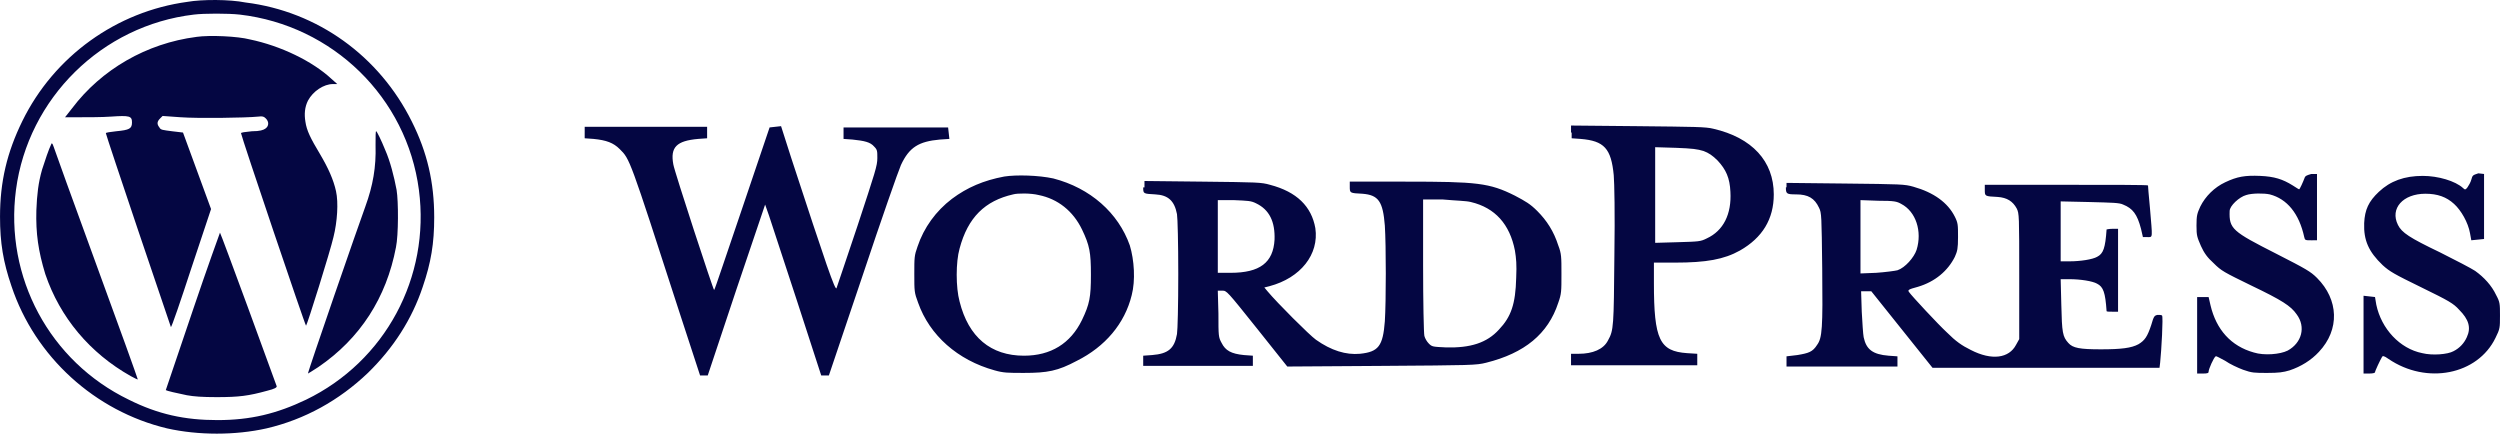
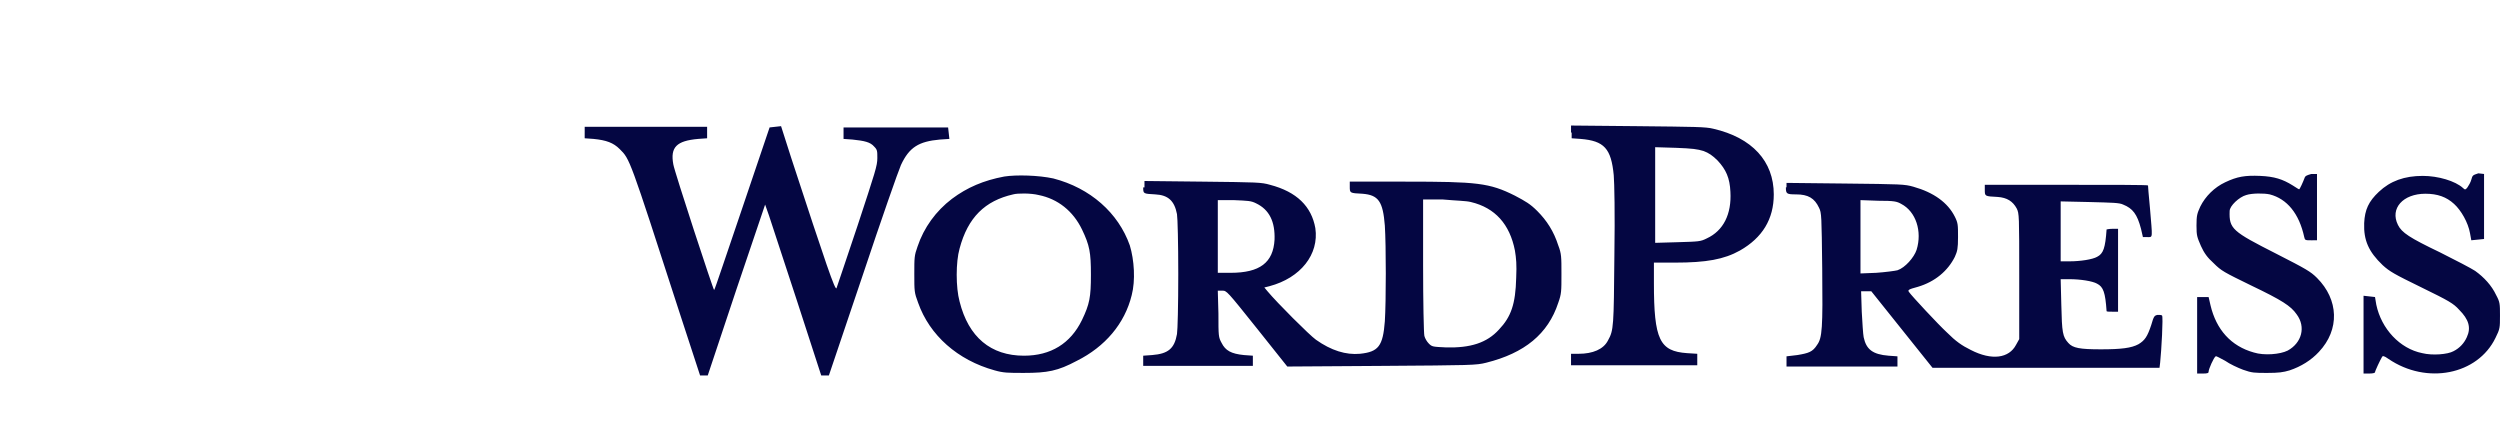
<svg xmlns="http://www.w3.org/2000/svg" xml:space="preserve" width="209.999mm" height="36.426mm" version="1.1" style="shape-rendering:geometricPrecision; text-rendering:geometricPrecision; image-rendering:optimizeQuality; fill-rule:evenodd; clip-rule:evenodd" viewBox="0 0 6093.02 1056.9">
  <defs>
    <style type="text/css">
   
    .fil0 {fill:#040642}
   
  </style>
  </defs>
  <g id="Layer_x0020_1">
    <g id="_2874682085136">
      <path class="fil0" d="M1424.97 323.04l0 13.99 21.76 1.55c31.08,3.11 48.17,9.32 63.71,24.86 24.86,24.86 23.31,20.2 142.96,390.04l52.83 161.61 9.33 0 9.32 0 69.93 -209.78 69.93 -206.68 9.32 26.42c4.66,13.98 35.74,108.78 68.37,208.23l59.05 181.81 9.33 0 9.33 0 82.36 -243.97c45.07,-135.2 87.02,-254.85 93.24,-268.83 20.2,-43.51 43.51,-57.5 94.79,-62.16l23.31 -1.55 -1.55 -13.98 -1.55 -13.99 -127.42 0 -127.43 0 0 13.99 0 13.98 21.76 1.55c29.53,3.11 43.51,6.21 52.83,17.1 7.77,7.77 7.77,10.88 7.77,27.97 0,18.65 -4.66,32.64 -48.17,164.72 -26.42,79.25 -49.73,147.62 -51.28,152.29 -3.11,7.77 -24.86,-55.94 -110.33,-317.01l-24.86 -77.7 -13.98 1.55 -13.98 1.55 -66.82 197.35c-37.3,108.78 -66.82,198.91 -68.37,198.91 -1.56,1.55 -96.35,-287.48 -99.45,-306.13 -7.77,-41.96 7.77,-57.5 60.6,-62.16l21.76 -1.55 0 -13.98 0 -13.99 -149.19 -0 -149.18 0 0 13.98zm2405.51 0l0 13.99 21.76 1.55c57.5,4.66 74.59,23.31 80.81,88.58 1.55,18.65 3.11,91.68 1.55,195.8 -1.55,172.49 -1.55,181.81 -15.54,206.68 -10.88,21.76 -37.3,32.63 -71.48,32.63l-18.65 0 0 13.99 0 13.98 153.84 0 153.84 0 0 -13.98 0 -13.99 -24.86 -1.55c-66.82,-4.66 -80.81,-32.63 -80.81,-170.93l0 -49.73 51.28 0c76.14,0 119.65,-7.77 158.5,-29.52 54.39,-31.08 82.36,-76.15 82.36,-136.75 0,-80.81 -52.83,-138.3 -147.62,-160.06 -18.65,-4.66 -43.51,-4.66 -184.92,-6.21l-161.61 -1.55 0 17.09 1.56 0zm321.66 45.07c12.43,4.66 21.76,10.87 34.18,23.31 20.2,21.76 29.53,41.96 31.08,76.14 3.11,54.39 -17.1,94.79 -57.5,113.44 -15.54,7.77 -18.65,7.77 -71.48,9.32l-54.39 1.55 0 -116.55 0 -116.55 51.28 1.55c40.4,1.55 51.28,3.11 66.82,7.77zm-1704.68 62.16c-49.73,9.32 -90.13,26.42 -127.43,54.38 -38.85,29.53 -68.37,69.93 -83.91,116.55 -7.77,21.76 -7.77,26.42 -7.77,66.82 0,41.96 0,45.07 9.32,69.93 27.97,79.25 96.34,139.86 186.47,164.72 21.76,6.21 32.63,6.21 71.48,6.21 57.5,0 82.36,-4.66 128.98,-29.53 68.37,-34.18 116.55,-90.13 133.64,-160.06 9.32,-35.74 6.21,-85.47 -4.66,-121.21 -27.97,-79.25 -96.34,-139.86 -186.47,-163.16 -35.74,-7.77 -90.12,-9.32 -119.65,-4.66zm3170.05 1.55c-4.66,12.43 -12.43,29.52 -13.98,29.52 -1.55,0 -7.77,-4.66 -15.54,-9.32 -24.86,-15.54 -45.07,-21.76 -79.25,-23.31 -37.3,-1.55 -55.94,1.55 -85.47,15.54 -26.42,12.43 -48.17,34.18 -60.6,59.05 -7.77,17.1 -9.33,21.76 -9.33,46.62 0,24.86 1.55,27.97 10.88,49.73 7.77,17.1 15.54,27.97 31.08,41.96 18.65,18.65 24.86,21.76 91.68,54.38 74.59,35.74 96.35,49.73 110.33,69.93 23.31,31.08 12.43,69.93 -21.76,88.58 -18.65,9.32 -57.5,12.43 -82.36,4.66 -55.94,-15.54 -91.68,-55.94 -105.67,-114.99l-4.66 -20.2 -13.98 0 -13.99 0 0 93.24 0 93.24 13.99 -0c12.43,0 13.98,-1.55 13.98,-4.66 0,-6.21 12.43,-34.18 17.1,-37.3 1.55,-1.55 10.87,4.66 23.31,10.88 10.88,7.77 31.08,17.1 43.51,21.76 21.76,7.77 27.97,7.77 59.05,7.77 27.97,0 38.85,-1.55 54.38,-6.21 27.97,-9.33 52.84,-24.86 71.48,-45.07 51.28,-54.39 48.17,-127.43 -4.66,-180.26 -15.54,-15.54 -26.42,-21.76 -99.45,-59.05 -107.22,-54.39 -114.99,-60.61 -113.44,-104.12 0,-12.43 23.31,-34.18 40.4,-38.85 13.99,-4.66 43.51,-4.66 57.5,-1.55 41.95,10.87 71.48,46.62 83.91,104.11 1.55,7.77 3.11,7.77 17.1,7.77l13.98 -0.01 0 -80.81 0 -80.81 -13.98 0c-10.88,3.11 -13.98,4.66 -15.54,7.77zm405.58 6.21c-1.55,6.21 -6.21,13.98 -9.33,18.65 -4.66,6.21 -6.21,6.21 -10.87,1.55 -18.65,-17.1 -60.61,-29.53 -97.9,-29.53 -45.07,0 -79.25,12.43 -107.22,38.85 -24.86,23.31 -34.19,43.51 -35.74,76.14 -1.55,41.96 10.88,69.93 45.07,102.56 17.1,15.54 27.97,21.76 94.79,54.38 66.82,32.64 77.7,38.85 91.68,54.39 23.31,23.31 29.53,43.51 18.65,66.82 -6.21,13.98 -17.1,26.42 -32.63,34.18 -13.99,7.77 -51.28,10.88 -76.14,4.66 -54.39,-10.88 -99.45,-59.05 -111.89,-118.1l-3.11 -18.65 -13.98 -1.55 -13.98 -1.55 0 94.79 0 94.79 13.99 0c9.33,0 13.99,-1.55 13.99,-3.11 0,-3.11 12.43,-29.52 17.09,-37.3 1.56,-3.11 4.66,-3.11 15.54,4.66 93.24,63.71 217.55,38.85 261.06,-51.28 10.88,-21.76 10.88,-24.86 10.88,-54.39 0,-27.97 0,-32.63 -9.32,-49.72 -10.88,-23.31 -29.53,-43.51 -51.28,-59.05 -9.32,-6.21 -48.17,-26.42 -85.47,-45.07 -74.59,-35.74 -93.24,-48.17 -102.56,-66.82 -20.2,-40.4 12.43,-76.14 66.82,-76.14 29.53,0 51.28,7.77 69.93,24.86 17.1,15.54 34.18,45.07 38.85,71.48l3.11 17.09 15.54 -1.55 15.54 -1.55 0 -79.25 0 -79.25 -13.99 -1.56c-13.98,4.66 -13.98,4.66 -17.09,15.54zm-3236.87 18.65c0,15.54 0,15.54 29.53,17.09 31.08,1.56 46.62,15.54 52.83,48.17 1.56,9.33 3.11,69.93 3.11,146.07 0,76.15 -1.55,136.75 -3.11,146.07 -6.21,35.74 -21.76,48.17 -60.6,51.28l-21.76 1.55 0 12.43 0 12.43 133.64 -0 133.64 0 0 -12.43 0 -12.43 -21.76 -1.55c-31.08,-3.11 -45.07,-10.88 -54.39,-29.53 -7.77,-13.98 -7.77,-17.1 -7.77,-71.48l-1.55 -55.94 10.87 0c10.88,0 10.88,0 85.47,93.24l73.03 91.68 229.99 -1.55c220.66,-1.55 229.99,-1.55 254.85,-7.77 93.24,-23.31 150.73,-69.93 175.6,-146.07 7.77,-21.76 7.77,-27.97 7.77,-69.93 0,-41.96 0,-49.73 -7.77,-69.93 -10.88,-34.18 -27.97,-60.61 -51.28,-83.92 -17.09,-17.09 -27.97,-23.31 -54.38,-37.29 -62.16,-31.08 -91.68,-34.19 -267.28,-34.19l-135.2 0 0 12.43c0,15.54 0,15.54 31.08,17.1 38.85,3.11 49.72,18.65 54.38,77.7 3.11,48.17 3.11,184.92 0,233.09 -4.66,60.6 -15.54,74.59 -60.61,79.25 -34.18,3.11 -69.93,-7.77 -107.22,-34.18 -15.54,-10.88 -94.79,-90.13 -118.1,-118.1l-7.77 -9.32 12.43 -3.11c76.14,-20.2 121.21,-77.7 111.89,-141.41 -9.32,-52.83 -45.07,-88.58 -110.33,-105.67 -21.76,-6.21 -29.53,-6.21 -164.72,-7.77l-141.41 -1.55 0 15.54 -3.11 0zm1566.38 0c0,15.54 1.55,17.09 24.86,17.09 29.52,0 45.07,9.33 55.94,32.64 6.21,12.43 6.21,18.65 7.77,149.18 1.55,144.52 0,167.83 -12.43,184.92 -10.88,17.1 -20.2,20.2 -48.17,24.86l-26.42 3.11 0 12.43 0 12.43 135.2 -0 135.19 0 0 -12.43 0 -12.43 -21.76 -1.55c-38.85,-3.11 -54.39,-15.54 -60.61,-45.07 -1.55,-7.77 -3.11,-35.74 -4.66,-62.16l-1.55 -49.73 12.43 0 12.43 0 74.59 93.24 74.59 93.24 276.6 -0 276.6 0 1.55 -12.43c3.11,-29.53 7.77,-111.89 4.66,-114.99 -1.55,-1.55 -6.21,-1.55 -10.88,-1.55 -7.77,1.55 -9.32,3.11 -15.54,24.86 -9.33,27.97 -15.54,37.3 -31.08,46.62 -17.1,9.32 -41.96,12.43 -91.68,12.43 -51.28,0 -68.37,-3.11 -79.25,-15.54 -13.98,-15.54 -15.54,-24.86 -17.09,-93.24l-1.56 -62.16 21.76 0c26.42,0 55.94,4.66 66.82,10.88 15.54,7.77 20.2,21.76 23.31,66.82 0,1.55 6.21,1.55 13.99,1.55l13.98 0 0 -101.01 0 -101.01 -13.98 0c-7.77,0 -13.99,1.55 -13.99,1.55 -3.11,45.07 -7.77,59.05 -23.31,66.82 -10.88,6.21 -40.41,10.87 -66.82,10.87l-21.76 0 0 -73.03 0 -73.04 69.93 1.55c55.94,1.56 73.03,1.56 82.36,6.21 23.31,9.33 34.18,23.31 43.51,59.05l4.66 20.2 10.88 0c13.98,0 12.43,4.66 6.21,-71.48 -3.11,-29.53 -4.66,-54.39 -4.66,-54.39 0,-1.55 -88.58,-1.55 -198.9,-1.55l-198.91 -0 0 12.43c0,15.54 0,15.54 31.08,17.1 23.31,1.55 37.3,10.87 46.62,27.97 6.21,12.43 6.21,17.1 6.21,166.27l0 152.29 -7.77 13.98c-17.1,32.63 -59.05,38.85 -110.33,12.43 -21.76,-10.88 -35.74,-20.2 -59.05,-43.51 -18.65,-17.1 -85.47,-88.58 -91.68,-97.9 -3.11,-4.66 -1.55,-6.21 21.76,-12.44 41.96,-12.43 73.04,-38.85 90.13,-73.03 6.21,-13.98 7.77,-20.2 7.77,-48.17 0,-29.52 0,-34.18 -7.77,-49.73 -17.1,-34.18 -51.28,-59.05 -101.01,-73.03 -21.76,-6.21 -29.53,-6.21 -166.27,-7.77l-142.96 -1.56 -0.01 10.87 -1.55 0zm-1821.23 18.65c46.62,9.32 83.91,38.85 105.67,83.91 18.65,38.85 21.76,55.94 21.76,110.33 0,54.38 -3.11,71.48 -21.76,110.33 -27.97,57.5 -76.15,87.02 -141.41,87.02 -80.81,0 -135.2,-45.07 -156.95,-132.09 -9.32,-34.19 -9.32,-96.34 0,-128.98 20.2,-76.14 62.16,-116.55 130.53,-132.09 10.88,-3.1 43.51,-3.1 62.16,1.56zm529.9 20.2c32.63,15.54 46.62,45.07 45.07,88.58 -3.11,55.94 -35.74,80.81 -107.22,80.81l-31.07 0 0 -88.58 0 -88.58 38.85 0c35.74,1.56 41.95,1.56 54.38,7.77zm523.68 -3.11c59.05,13.99 94.79,54.39 107.22,118.1 3.11,18.65 4.66,34.19 3.11,66.82 -1.55,63.71 -12.43,94.79 -41.95,125.87 -29.53,32.63 -69.93,45.07 -128.98,43.51 -32.63,-1.55 -34.18,-1.55 -41.95,-9.33 -4.66,-4.66 -9.33,-12.43 -10.88,-18.65 -1.55,-6.21 -3.11,-83.91 -3.11,-172.49l0 -160.06 48.17 0c34.18,3.11 55.94,3.11 68.37,6.21zm1048.91 4.66c35.74,18.65 51.28,66.82 37.3,111.89 -6.21,18.65 -27.97,43.51 -46.62,49.73 -6.21,1.55 -29.53,4.66 -51.28,6.21l-38.85 1.55 0 -90.13 0 -88.58 43.51 1.56c38.85,0 45.07,1.56 55.94,7.77z" />
-       <path class="fil0" d="M456.86 4.49c-172.49,23.31 -324.78,132.09 -402.47,290.59 -37.3,76.14 -54.39,147.62 -54.39,233.09 0,63.71 7.77,110.33 27.97,169.38 57.5,172.49 203.57,304.57 379.16,346.53 76.14,17.1 166.27,17.1 242.41,0 93.24,-21.76 177.15,-68.37 247.08,-135.19 62.16,-60.61 107.22,-130.53 133.64,-209.78 20.2,-59.05 27.97,-105.67 27.97,-169.38 0,-85.47 -17.09,-158.5 -54.38,-233.09 -79.25,-160.06 -229.99,-268.83 -405.58,-290.59 -38.85,-7.77 -105.67,-7.77 -141.41,-1.55zm127.42 31.07c226.88,26.42 407.13,202.02 436.66,427.34 27.97,212.89 -82.36,418.01 -275.05,511.25 -71.48,34.18 -135.2,49.73 -216,49.73 -79.25,0 -144.52,-13.98 -216,-49.73 -192.69,-93.24 -303.02,-298.36 -275.05,-511.25 29.53,-223.77 209.78,-400.92 433.55,-427.34 24.87,-3.1 83.92,-3.1 111.89,0zm-105.67 54.39c-121.21,15.54 -231.54,79.25 -303.02,174.04l-17.1 21.76 35.74 0c20.2,0 54.38,0 76.14,-1.56 45.07,-3.11 51.28,-1.55 51.28,13.99 0,15.54 -6.21,18.65 -38.85,21.76 -13.98,1.55 -24.86,3.11 -24.86,4.66 0,4.66 156.95,469.29 158.5,472.4 1.55,1.56 23.31,-62.15 49.73,-142.96l48.17 -144.52 -34.19 -93.24 -34.18 -93.24 -26.42 -3.11c-23.31,-3.11 -27.97,-3.11 -31.08,-9.32 -6.21,-7.77 -6.21,-13.99 1.56,-21.76l6.21 -6.21 43.51 3.11c41.96,3.11 158.5,1.55 189.58,-1.55 10.87,-1.56 13.98,0 18.65,4.66 7.77,7.77 7.77,18.65 -1.56,24.86 -4.66,3.11 -12.43,6.21 -32.63,6.21 -17.1,1.55 -26.42,3.11 -26.42,4.66 0,6.21 156.95,470.84 158.5,469.29 3.11,-3.11 59.05,-181.81 66.82,-216 9.32,-37.3 12.43,-83.91 6.21,-111.89 -6.21,-27.97 -18.65,-55.94 -38.85,-90.13 -23.31,-38.85 -32.63,-57.5 -35.74,-79.25 -3.11,-18.65 -1.56,-35.74 6.21,-51.28 12.44,-23.31 38.85,-40.41 60.61,-40.41l10.88 0 -13.98 -12.43c-46.62,-43.51 -124.32,-80.8 -198.91,-96.34 -29.51,-7.77 -97.89,-10.88 -130.52,-6.21zm436.66 264.17c1.56,52.84 -6.21,97.9 -24.86,149.18 -15.54,41.96 -141.41,405.58 -139.86,407.13 0,0 10.88,-6.21 24.86,-15.54 102.56,-69.93 166.27,-169.38 189.58,-292.14 6.21,-29.53 6.21,-111.89 1.55,-139.86 -6.21,-32.64 -15.54,-69.93 -27.97,-97.9 -9.33,-23.31 -20.2,-45.07 -21.76,-45.07 -1.55,-1.55 -1.55,13.99 -1.55,34.19zm-790.95 -1.56c-4.66,9.32 -15.54,40.41 -21.76,60.61 -9.32,32.63 -12.43,60.6 -13.98,99.45 -1.55,55.94 4.66,99.45 21.76,155.39 35.74,105.67 108.78,192.69 208.23,248.63 9.32,4.66 17.09,9.32 17.09,7.77 0,-1.55 -45.07,-127.42 -101.01,-279.71 -55.94,-152.29 -102.56,-282.82 -104.11,-287.48 -3.11,-9.33 -4.67,-9.33 -6.22,-4.66zm344.97 405.58c-35.74,105.67 -65.27,192.69 -65.27,192.69 1.55,1.55 27.97,7.77 51.28,12.43 17.1,3.11 37.3,4.66 73.04,4.66 54.38,0 77.7,-3.11 122.76,-15.54 18.65,-4.66 23.31,-7.77 23.31,-10.88 -4.66,-13.98 -136.75,-374.5 -138.3,-374.5 0,-0.01 -31.08,85.46 -66.82,191.13z" />
    </g>
  </g>
</svg>